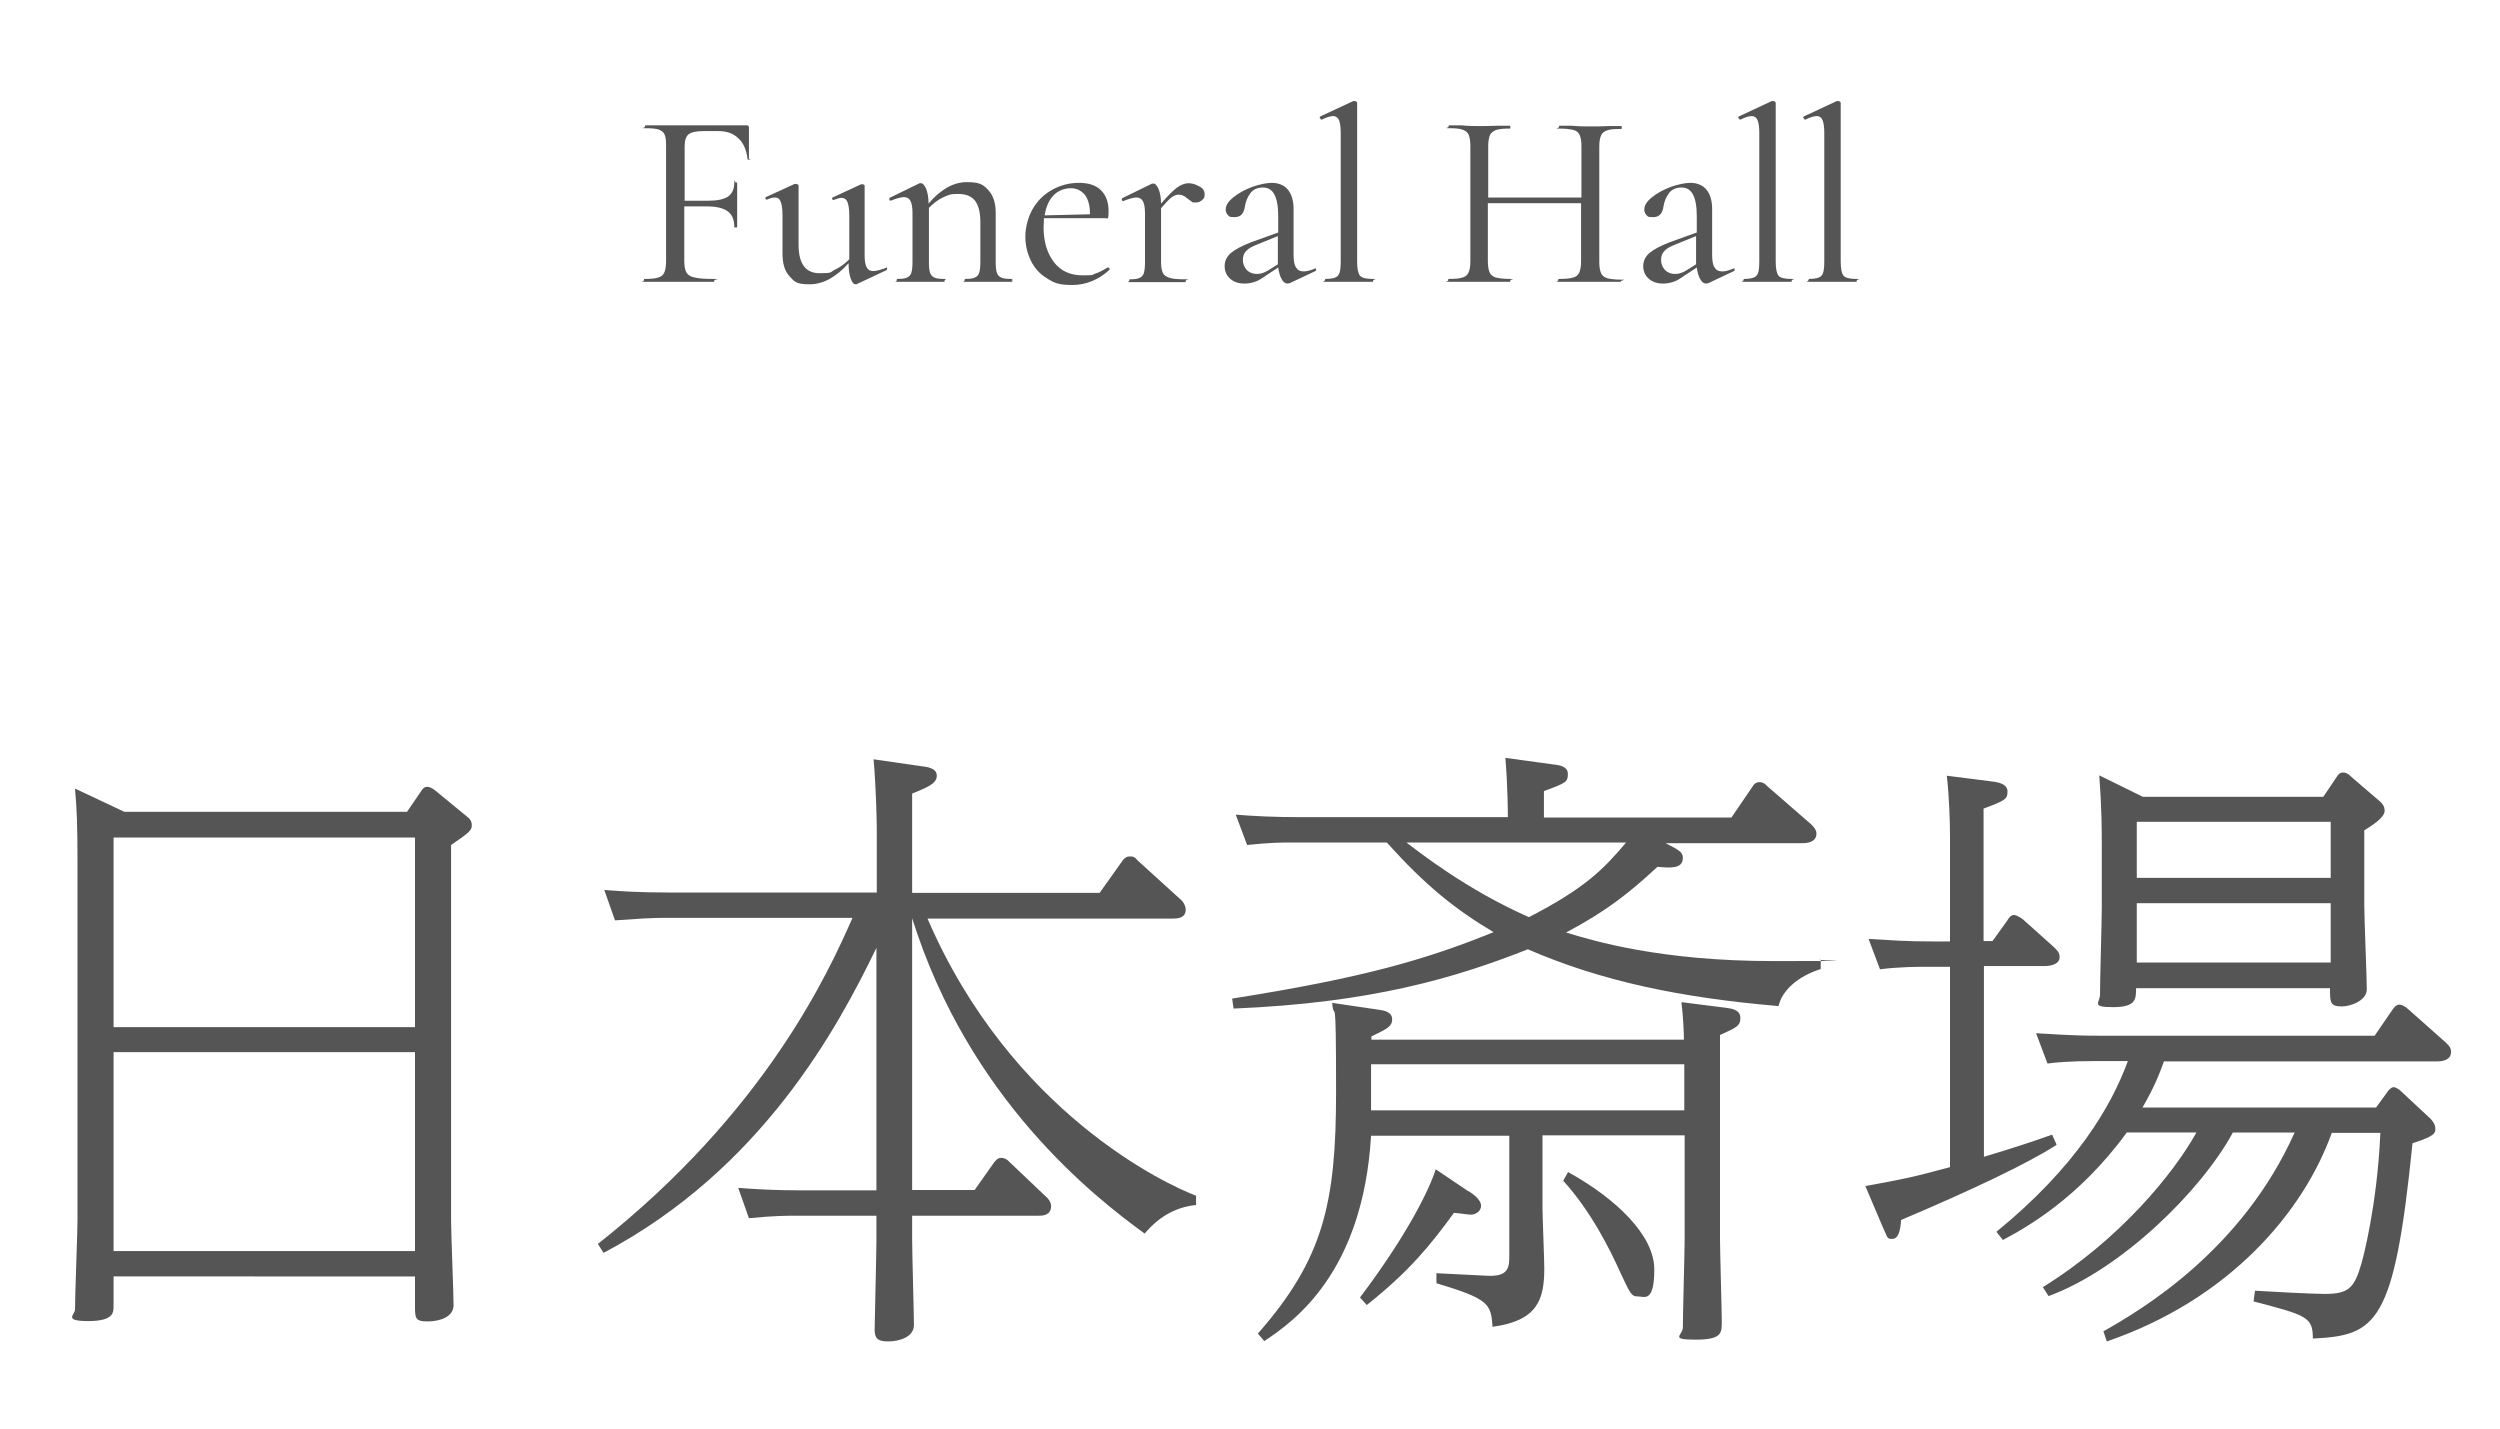
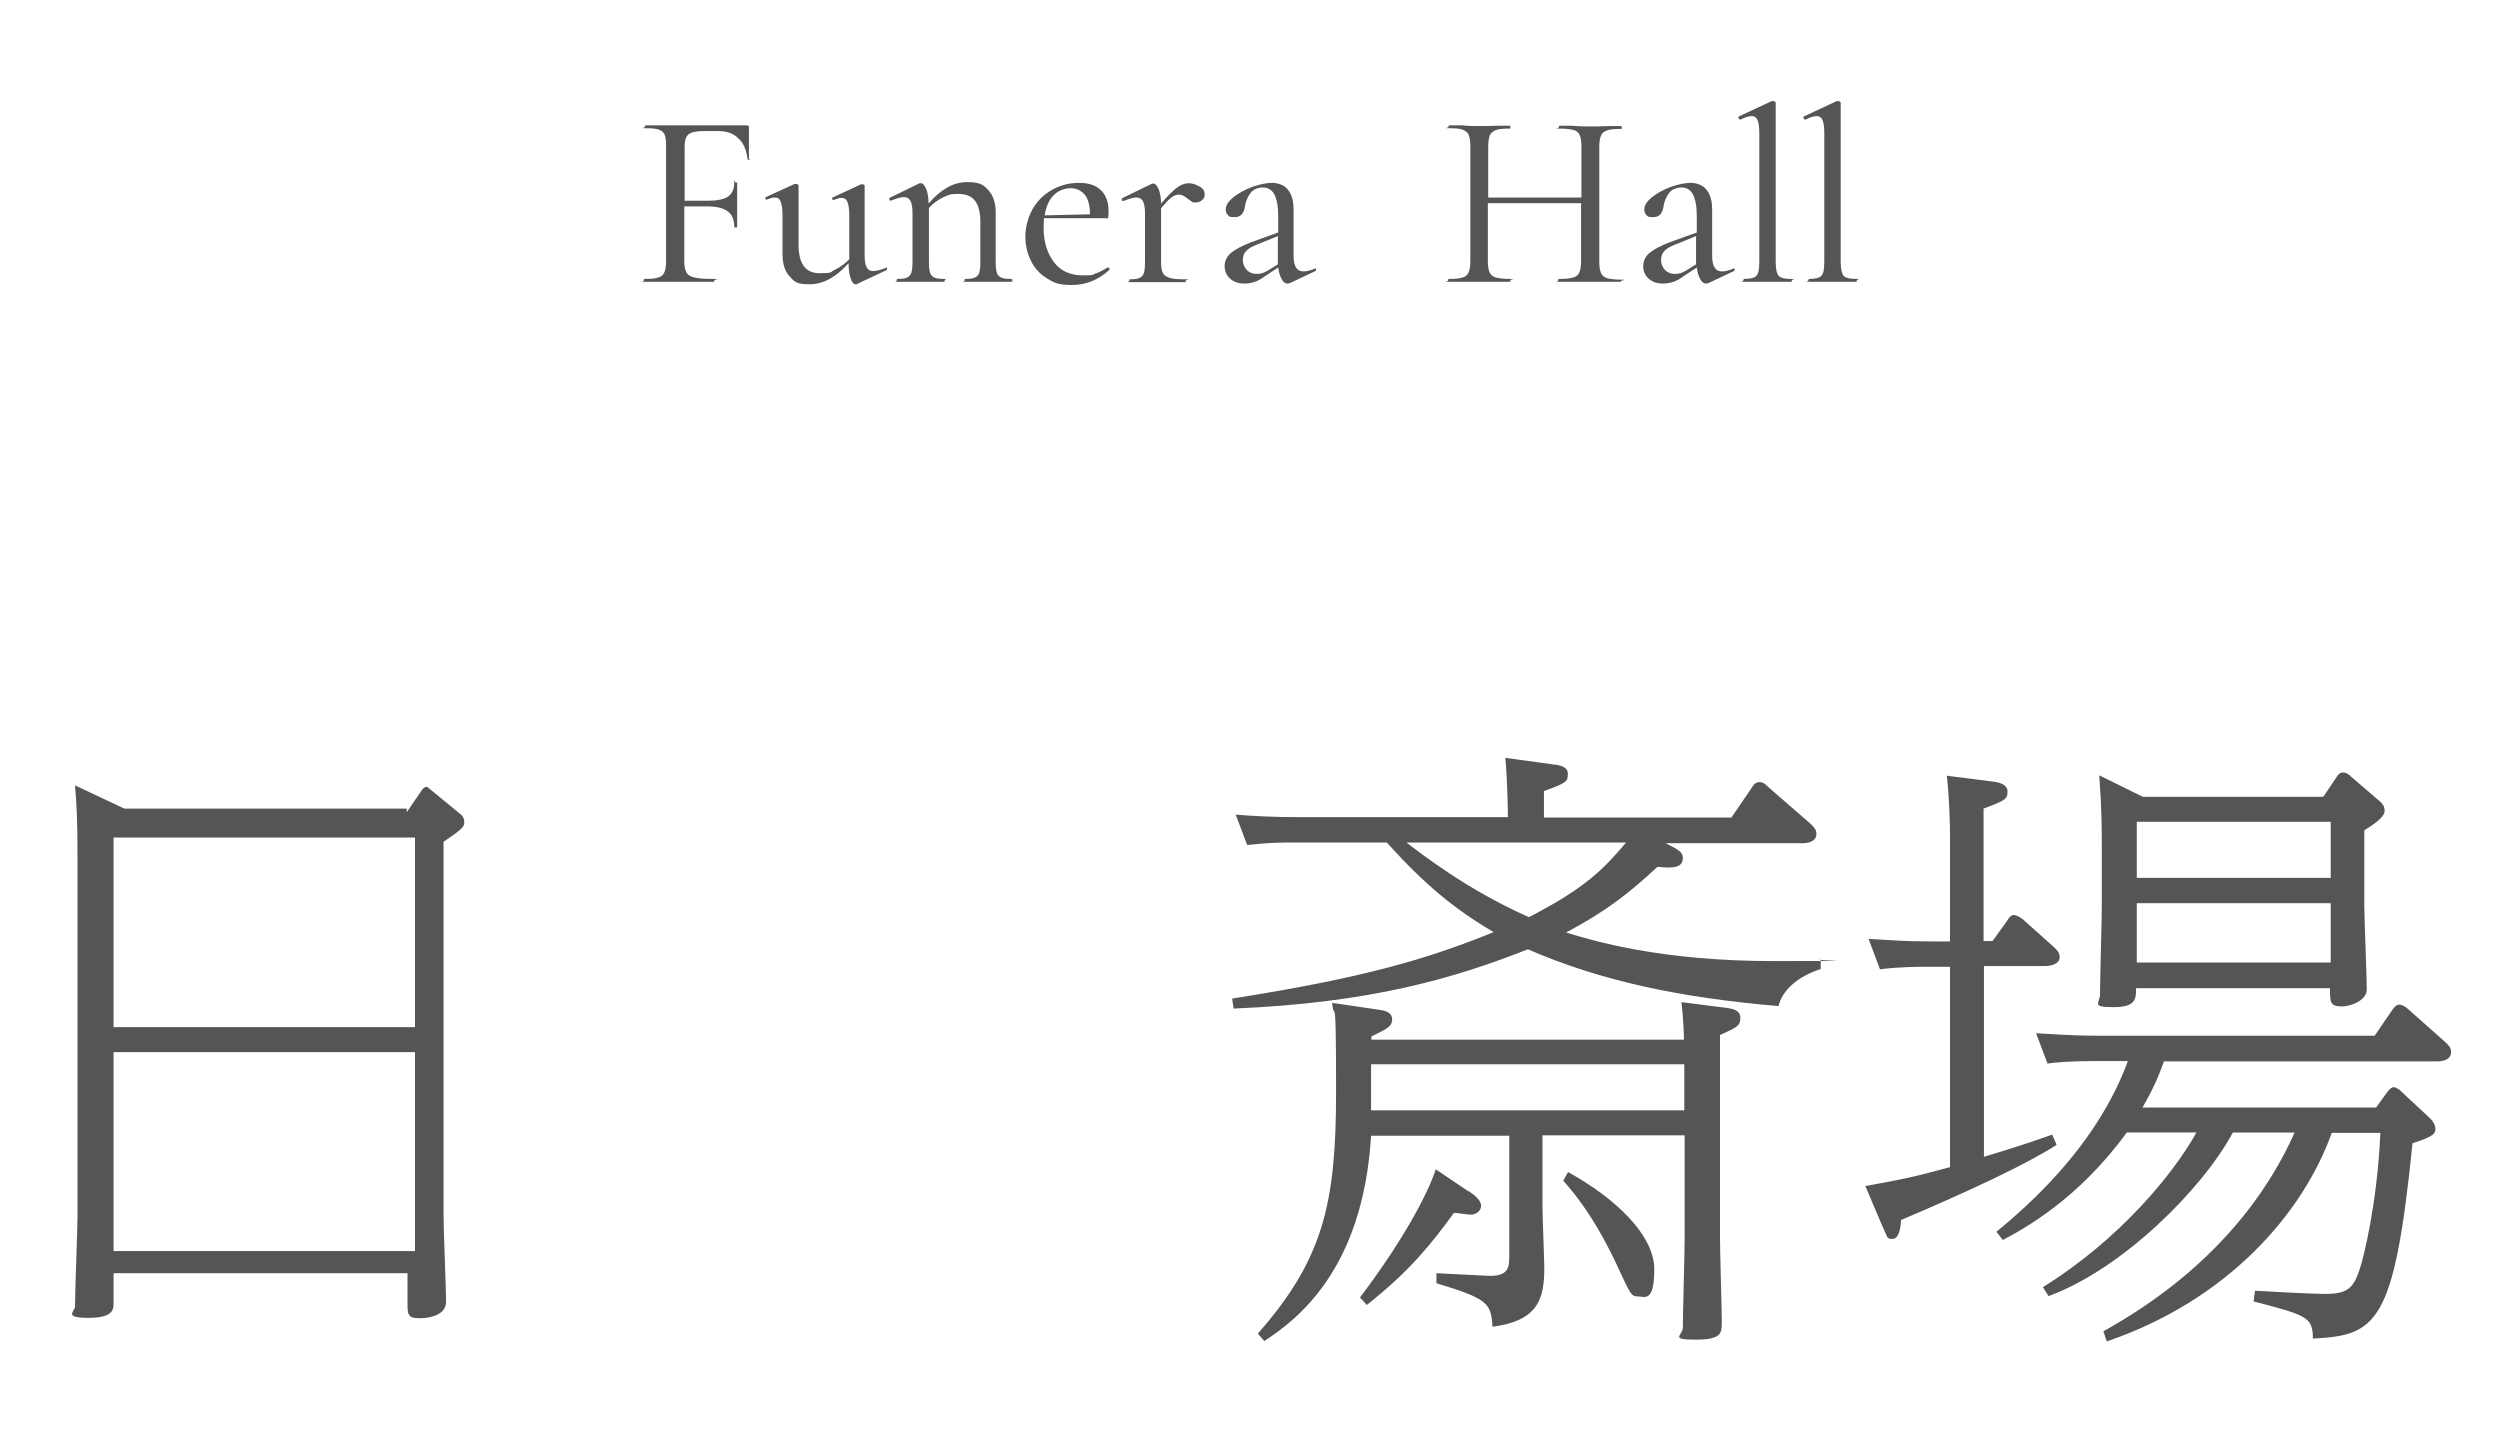
<svg xmlns="http://www.w3.org/2000/svg" id="_レイヤー_1" data-name="レイヤー_1" version="1.1" viewBox="0 0 700 400">
  <defs>
    <style>
      .st0 {
        fill: #555;
      }
    </style>
  </defs>
  <g>
    <path class="st0" d="M210.1,44.5c0,.1-.1.2-.4.2s-.4,0-.4-.2c-.3-2.5-1.1-4.5-2.6-5.8-1.4-1.4-3.3-2-5.7-2h-3.9c-2.1,0-3.5.3-4.3.9-.7.6-1.1,1.7-1.1,3.3v15.3h6.7c2.5,0,4.3-.4,5.5-1.2,1.1-.8,1.7-2.1,1.7-3.8s.1-.1.4-.1.4,0,.4.1v5.8c0,1.4,0,2.4,0,3.1v3.5c0,0,0,.1-.4.1s-.4,0-.4-.1c0-2.1-.6-3.5-1.8-4.4-1.2-.9-3.1-1.4-5.7-1.4h-6.5v15.2c0,1.5.2,2.6.6,3.3.4.7,1.2,1.2,2.3,1.4,1.1.3,3,.4,5.4.4s.1.1.1.4,0,.4-.1.4c-1.9,0-3.4,0-4.5,0h-6.5c0,0-4.8,0-4.8,0-.9,0-2.1,0-3.6,0s-.2-.1-.2-.4,0-.4.2-.4c1.7,0,3-.1,3.8-.4.8-.2,1.4-.7,1.7-1.4.3-.7.5-1.7.5-3.1v-32.4c0-1.4-.1-2.4-.4-3.1-.3-.7-.8-1.1-1.6-1.4-.8-.3-2.1-.4-3.8-.4s-.1-.1-.1-.4,0-.4.1-.4h28.4c.4,0,.6.2.6.6v8.8Z" />
    <path class="st0" d="M248,74.8c.2,0,.3.1.4.3,0,.2,0,.4-.1.5l-8.5,4h-.3c-.5,0-.9-.5-1.3-1.6s-.6-2.6-.6-4.3c-3.5,3.9-7.1,5.9-10.9,5.9s-4.2-.7-5.6-2.2c-1.4-1.5-2-3.6-2-6.4v-10.7c0-1.8-.2-3.1-.5-3.8-.3-.8-.8-1.2-1.6-1.2s-1.3.2-2.3.6h-.1c-.1,0-.2-.1-.3-.3,0-.2,0-.4.1-.4l8.1-3.7h.3c.1,0,.3,0,.5.1.2.1.3.3.3.4v16.5c0,5.4,2,8,5.9,8s2.8-.3,4.3-1,2.8-1.7,4-2.9v-12.2c0-1.8-.2-3.1-.5-3.8-.3-.8-.9-1.2-1.6-1.2s-1.3.2-2.3.6h-.1c-.1,0-.2-.1-.3-.3,0-.2,0-.4.1-.4l8-3.7h.3c.1,0,.3,0,.5.1.2.1.2.3.2.4v19.4c0,1.6.2,2.7.6,3.4.4.7,1,1,1.8,1s1.9-.3,3.6-.9h.1Z" />
    <path class="st0" d="M283.5,78.5c0,.3,0,.4-.2.4-1.2,0-2.1,0-2.7,0h-3.8c0,0-3.8,0-3.8,0-.7,0-1.5,0-2.7,0s-.2-.1-.2-.4,0-.4.2-.4c1.2,0,2.1-.1,2.7-.4.6-.3,1-.7,1.2-1.4.2-.7.3-1.7.3-3v-11.1c0-2.7-.5-4.7-1.5-6-1-1.3-2.6-1.9-4.8-1.9s-2.7.3-4.2,1-2.7,1.7-3.9,2.9v15.1c0,1.4.1,2.4.3,3,.2.7.6,1.1,1.2,1.4.6.3,1.5.4,2.7.4s.2.1.2.4,0,.4-.2.4c-1.2,0-2.1,0-2.7,0h-3.8c0,0-3.8,0-3.8,0-.7,0-1.5,0-2.7,0s-.2-.1-.2-.4,0-.4.2-.4c1.2,0,2.1-.1,2.7-.4.6-.3,1-.7,1.2-1.4.2-.7.3-1.7.3-3v-13.7c0-1.5-.2-2.7-.6-3.4-.4-.7-1-1-1.8-1s-1.9.3-3.7,1h0c-.2,0-.3-.1-.4-.3,0-.2,0-.4.1-.5l8.4-4.1h.4c.5,0,.9.5,1.4,1.5.4,1,.7,2.4.7,4.2,3.4-4,7-6,10.7-6s4.6.7,6,2.2c1.4,1.5,2.1,3.6,2.1,6.4v13.7c0,1.4.1,2.4.3,3,.2.7.6,1.1,1.2,1.4.6.3,1.5.4,2.7.4s.2.1.2.4Z" />
    <path class="st0" d="M310.2,74.9c.1,0,.3,0,.4.2.1.2.1.3,0,.5-3.1,2.8-6.6,4.2-10.4,4.2s-5.1-.6-7.1-1.9c-2-1.2-3.5-2.9-4.5-5-1-2.1-1.5-4.3-1.5-6.7s.7-5.3,2-7.6c1.3-2.3,3.1-4.1,5.4-5.4,2.3-1.3,4.8-2,7.6-2s4.8.7,6.2,2.1c1.4,1.4,2.1,3.3,2.1,5.9s-.3,1.9-.8,1.9h-17.3c0,1.1-.1,1.9-.1,2.5,0,4.1,1,7.3,2.9,9.8,1.9,2.5,4.6,3.7,8.1,3.7s2.6-.2,3.5-.5c1-.3,2.1-.9,3.4-1.7h0ZM295,54.7c-1.3,1.3-2.1,3.2-2.5,5.6l12.7-.3c0-2.4-.5-4.2-1.4-5.4-1-1.2-2.3-1.9-4-1.9s-3.6.7-4.8,2Z" />
    <path class="st0" d="M335.9,52.2c1,.6,1.4,1.3,1.4,2.2s-.2,1.2-.7,1.6c-.4.4-1,.7-1.8.7s-.9,0-1.2-.3c-.3-.2-.7-.5-1.1-.8-.5-.4-.9-.7-1.2-.8-.3-.2-.8-.3-1.3-.3s-1.2.2-1.9.7-1.6,1.5-3,3.1v15.1c0,1.4.2,2.4.5,3,.3.7,1,1.1,1.9,1.4.9.3,2.4.4,4.3.4s.2.1.2.4,0,.4-.2.4c-1.5,0-2.8,0-3.7,0h-5.2c0,0-3.8,0-3.8,0-.7,0-1.5,0-2.7,0s-.2-.1-.2-.4,0-.4.2-.4c1.2,0,2.1-.1,2.7-.4.6-.3,1-.7,1.2-1.4.2-.7.3-1.7.3-3v-13.7c0-1.5-.2-2.7-.6-3.4-.4-.7-1-1-1.8-1s-1.9.3-3.7,1h0c-.2,0-.3-.1-.4-.3,0-.2,0-.4.1-.5l8.4-4.1h.4c.5,0,.9.5,1.4,1.5.4,1,.7,2.4.7,4.1,1.9-2.2,3.4-3.7,4.5-4.5,1.1-.8,2.2-1.2,3.2-1.2s2,.3,3,.9Z" />
    <path class="st0" d="M368.2,75.1c.2,0,.3.1.3.3,0,.2,0,.4-.2.5l-7.2,3.4c-.2,0-.4.1-.6.1-.6,0-1.2-.4-1.6-1.2-.5-.8-.8-1.9-1-3.3l-3.5,2.3c-1.1.8-2.1,1.4-3,1.7s-1.9.5-2.9.5c-1.8,0-3.1-.5-4.1-1.4-1-.9-1.5-2.1-1.5-3.5s.6-2.7,1.8-3.7c1.2-1,3.1-2,5.7-3l7.5-2.7v-4.6c0-2.8-.4-4.8-1.1-6.1-.7-1.3-1.8-1.9-3.2-1.9s-2.7.5-3.5,1.6c-.8,1.1-1.3,2.3-1.5,3.6-.3,2.1-1.2,3.1-2.9,3.1s-1.5-.2-1.9-.6-.6-.9-.6-1.5c0-1.2.7-2.3,2.2-3.5,1.5-1.2,3.2-2.1,5.3-2.9,2.1-.7,3.9-1.1,5.5-1.1s3.4.6,4.4,1.9c1,1.2,1.6,3,1.6,5.4v12.9c0,1.6.2,2.8.7,3.5.4.7,1.1,1.1,2.1,1.1s1.9-.3,3.2-.8h.1ZM357.8,73.9v-7.8l-5.9,2.4c-1.3.5-2.2,1-2.9,1.7-.7.7-1,1.5-1,2.6s.4,2,1.1,2.8c.7.7,1.6,1.1,2.8,1.1s2-.3,3.2-1l2.7-1.7Z" />
-     <path class="st0" d="M371,78.5c0-.3,0-.4.2-.4,1.7,0,2.9-.3,3.4-.9.6-.6.8-1.9.8-3.9v-36.1c0-1.7-.2-2.9-.5-3.6-.3-.7-.9-1.1-1.6-1.1s-1.8.3-3.2,1h0c-.2,0-.3-.1-.5-.4s0-.4.1-.5l9.2-4.3h.3c.1,0,.3,0,.5.1.2.1.3.3.3.4v44.5c0,2,.3,3.3.8,3.9.5.6,1.7.9,3.5.9s.2.1.2.4,0,.4-.2.4c-1.1,0-2,0-2.7,0h-3.9c0,0-3.9,0-3.9,0-.7,0-1.5,0-2.7,0s-.2-.1-.2-.4Z" />
    <path class="st0" d="M453.9,78.5c0,.3,0,.4-.2.4-1.5,0-2.7,0-3.5,0h-5c0,0-5.4,0-5.4,0-.8,0-1.9,0-3.3,0s-.2-.1-.2-.4,0-.4.2-.4c1.8,0,3.1-.1,4-.4.8-.2,1.4-.7,1.7-1.4.3-.7.5-1.7.5-3.1v-16.3h-26.1v16.3c0,1.4.2,2.4.5,3.1.3.7.9,1.1,1.7,1.4.8.2,2.1.4,4,.4s.1.1.1.4,0,.4-.1.4c-1.5,0-2.7,0-3.5,0h-5.2c0,0-4.9,0-4.9,0-.8,0-2,0-3.6,0s-.1-.1-.1-.4,0-.4.1-.4c1.8,0,3.1-.1,3.9-.4.8-.2,1.4-.7,1.7-1.4.3-.7.5-1.7.5-3.1v-32.4c0-1.4-.2-2.4-.5-3.1-.3-.7-.9-1.1-1.7-1.4-.8-.3-2.1-.4-3.8-.4s-.1-.1-.1-.4,0-.4.1-.4h3.6c2,.2,3.6.2,4.8.2s3.2,0,5.3-.1h3.4c0,0,.1,0,.1.4s0,.4-.1.4c-1.8,0-3.1.1-3.9.4s-1.4.8-1.7,1.4c-.3.7-.5,1.7-.5,3.1v14.4h26.1v-14.4c0-1.4-.2-2.4-.5-3.1-.3-.7-.9-1.2-1.7-1.4s-2.1-.4-3.9-.4-.2-.1-.2-.4,0-.4.2-.4h3.3c2.1.2,3.8.2,5.4.2s2.9,0,5-.1h3.5c.1,0,.2,0,.2.4s0,.4-.2.4c-1.8,0-3.1.1-3.9.4-.8.3-1.4.7-1.7,1.4-.3.7-.5,1.7-.5,3.1v32.4c0,1.4.2,2.4.5,3.1.3.7.9,1.1,1.7,1.4.8.2,2.1.4,3.9.4s.2.1.2.4Z" />
    <path class="st0" d="M485.4,75.1c.2,0,.3.1.3.3,0,.2,0,.4-.2.5l-7.2,3.4c-.2,0-.4.1-.6.1-.6,0-1.2-.4-1.6-1.2-.5-.8-.8-1.9-1-3.3l-3.5,2.3c-1.1.8-2.1,1.4-3,1.7s-1.9.5-2.9.5c-1.8,0-3.1-.5-4.1-1.4-1-.9-1.5-2.1-1.5-3.5s.6-2.7,1.8-3.7c1.2-1,3.1-2,5.7-3l7.5-2.7v-4.6c0-2.8-.4-4.8-1.1-6.1-.7-1.3-1.8-1.9-3.2-1.9s-2.7.5-3.5,1.6c-.8,1.1-1.3,2.3-1.5,3.6-.3,2.1-1.2,3.1-2.9,3.1s-1.5-.2-1.9-.6-.6-.9-.6-1.5c0-1.2.7-2.3,2.2-3.5,1.5-1.2,3.2-2.1,5.3-2.9,2.1-.7,3.9-1.1,5.5-1.1s3.4.6,4.4,1.9c1,1.2,1.6,3,1.6,5.4v12.9c0,1.6.2,2.8.7,3.5.4.7,1.1,1.1,2.1,1.1s1.9-.3,3.2-.8h.1ZM474.9,73.9v-7.8l-5.9,2.4c-1.3.5-2.2,1-2.9,1.7-.7.7-1,1.5-1,2.6s.4,2,1.1,2.8c.7.7,1.6,1.1,2.8,1.1s2-.3,3.2-1l2.7-1.7Z" />
    <path class="st0" d="M488.2,78.5c0-.3,0-.4.2-.4,1.7,0,2.9-.3,3.4-.9.6-.6.8-1.9.8-3.9v-36.1c0-1.7-.2-2.9-.5-3.6-.3-.7-.9-1.1-1.6-1.1s-1.8.3-3.2,1h0c-.2,0-.3-.1-.5-.4s0-.4.1-.5l9.2-4.3h.3c.1,0,.3,0,.5.1.2.1.3.3.3.4v44.5c0,2,.3,3.3.8,3.9.5.6,1.7.9,3.5.9s.2.1.2.4,0,.4-.2.4c-1.1,0-2,0-2.7,0h-3.9c0,0-3.9,0-3.9,0-.7,0-1.5,0-2.7,0s-.2-.1-.2-.4Z" />
    <path class="st0" d="M506.4,78.5c0-.3,0-.4.2-.4,1.7,0,2.9-.3,3.4-.9.6-.6.8-1.9.8-3.9v-36.1c0-1.7-.2-2.9-.5-3.6-.3-.7-.9-1.1-1.6-1.1s-1.8.3-3.2,1h0c-.2,0-.3-.1-.5-.4s0-.4.1-.5l9.2-4.3h.3c.1,0,.3,0,.5.1.2.1.3.3.3.4v44.5c0,2,.3,3.3.8,3.9.5.6,1.7.9,3.5.9s.2.1.2.4,0,.4-.2.4c-1.1,0-2,0-2.7,0h-3.9c0,0-3.9,0-3.9,0-.7,0-1.5,0-2.7,0s-.2-.1-.2-.4Z" />
  </g>
  <g>
-     <path class="st0" d="M113.9,227.4l3.9-5.7c.5-.9,1.1-1.4,1.8-1.4s1.4.4,2.1.9l9,7.4c.7.5,1.4,1.2,1.4,2.5s-.5,1.9-5.8,5.5v105.1c0,3.7.7,20.3.7,23.7s-3.9,4.6-7.4,4.6-3.4-1.1-3.4-4.8v-7.8H31.8v8.3c0,1.8,0,4.2-7.1,4.2s-3.7-1.8-3.7-3.2c0-4.1.7-21.6.7-25.1v-99.9c0-11-.2-15.2-.7-20.9l13.8,6.5h79.1ZM31.8,234.5v53.1h84.4v-53.1H31.8ZM31.8,294.6v55.7h84.4v-55.7H31.8Z" />
-     <path class="st0" d="M334.8,337.4c-8.3.9-12.7,6.2-14.3,8-14.3-10.4-49.2-37.7-65.1-88.3v76.1h17.5l5.5-7.8c.5-.5.9-1.2,1.9-1.2s1.8.5,2.3,1.1l10.1,9.6c.9.7,1.6,1.8,1.6,2.8,0,2.7-2.5,2.7-3.5,2.7h-35.4v6.7c0,3.9.5,20.5.5,23.9s-4.1,4.6-7.3,4.6-3.7-1.2-3.7-3.4.5-21,.5-24.9v-6.9h-21.9c-3.5,0-6.7,0-13.8.7l-3-8.5c5.1.4,10.6.7,17.7.7h21v-67.9c-10.8,22.3-32,61.9-76.4,85.4l-1.6-2.5c47-37.1,64.6-76.1,71.3-91.3h-52.7c-3.5,0-6.7.2-13.8.7l-3-8.5c5.1.4,10.6.7,17.9.7h58.4v-17.5c0-2.5-.2-11.8-.9-19.8l13.1,1.9c1.8.2,4.6.5,4.6,2.7s-2.5,3.2-6.9,5v27.8h52.5l6.4-9c.5-.7,1.1-1.2,2.1-1.2s1.4.2,2.1,1.1l11.9,10.8c.7.5,1.6,1.8,1.6,3,0,2.5-2.5,2.5-3.7,2.5h-68.6c23.5,54.5,67.2,74.6,75.2,77.6v2.8Z" />
+     <path class="st0" d="M113.9,227.4l3.9-5.7c.5-.9,1.1-1.4,1.8-1.4l9,7.4c.7.5,1.4,1.2,1.4,2.5s-.5,1.9-5.8,5.5v105.1c0,3.7.7,20.3.7,23.7s-3.9,4.6-7.4,4.6-3.4-1.1-3.4-4.8v-7.8H31.8v8.3c0,1.8,0,4.2-7.1,4.2s-3.7-1.8-3.7-3.2c0-4.1.7-21.6.7-25.1v-99.9c0-11-.2-15.2-.7-20.9l13.8,6.5h79.1ZM31.8,234.5v53.1h84.4v-53.1H31.8ZM31.8,294.6v55.7h84.4v-55.7H31.8Z" />
    <path class="st0" d="M509.9,271.3c-6.7,2.1-11,6.2-11.9,10.4-27.1-2.3-49.5-6.9-70.2-15.9-20.3,8-43.7,15-82.4,16.6l-.4-2.8c36.8-5.8,54.5-11,73.2-18.6-10.8-6.4-19.1-13.1-29.9-25.1h-26c-3.5,0-6.7,0-13.1.7l-3.2-8.5c5,.4,10.6.7,17.7.7h58.5c0-.4,0-8.3-.7-16.6l13.1,1.8c1.9.2,4.4.5,4.4,2.7s-.4,2.5-6.7,4.8v7.4h52.5l5.8-8.5c.5-.9,1.1-1.4,2.1-1.4s1.8.7,2.1,1.1l12.2,10.6c1.2,1.1,1.6,1.9,1.6,2.7,0,2.5-2.7,2.7-4.2,2.7h-38c3.7,1.9,4.8,2.5,4.8,4.1,0,3.2-3.7,2.8-7.1,2.5-8,7.4-14.3,12.4-25.6,18.4,7.6,2.3,26.2,8,58.2,8s9.5-.2,13.1-.4v2.8ZM471.5,290.9c0-1.2-.2-6.4-.7-10.3l12.6,1.6c1.4.2,3.9.5,3.9,2.8s-1.1,2.7-5.7,4.8v57.1c0,3.7.5,20,.5,23.2s0,5-7.4,5-3.5-1.2-3.5-3.4c0-4.1.5-21.2.5-24.8v-29h-39.8v20.2c0,2.7.5,14.5.5,17,0,8.7-1.8,14.7-14.5,16.4-.4-6.5-1.1-7.8-15.7-12.2v-2.8l14,.7c6.4.4,6.4-2.5,6.4-5.8v-33.4h-38.7c-2.3,38.4-21.6,52-29.9,57.5l-1.8-2.1c18.4-20.9,21.9-36.6,21.9-67.7s-.5-18.6-1.1-24.9l12.9,1.9c1.4.2,3.9.5,3.9,2.7s-1.8,2.8-5.8,4.8v.9h87.5ZM411.2,333.5c1.4.9,3.5,2.5,3.5,4.1s-1.6,2.5-2.8,2.5-3-.4-4.8-.5c-6.4,8.8-12.4,16.3-24.4,25.8l-1.9-2.1c14.1-18.7,19.8-31.3,21.2-35.9l9.2,6.2ZM383.9,298v12.9h87.7v-12.9h-87.7ZM393.8,235.9c3.7,2.8,17,13.3,34.3,20.9,15.7-8.1,20.9-13.4,27.2-20.9h-61.5ZM439.1,328.2c13.4,7.4,24.1,17.7,24.1,27.2s-2.8,7.6-4.6,7.6-2.1-.7-5-6.9c-2.7-6-8-16.8-15.9-25.5l1.4-2.5Z" />
    <path class="st0" d="M575.8,320.6c-8.3,5.3-23.7,12.6-43.5,21-.2,3.4-.9,5.3-2.5,5.3s-1.2-.4-2.7-3.5l-4.8-11.3c11.3-2.1,12.6-2.3,23.7-5.3v-56.1h-6.5c-2.1,0-7.8,0-13.1.7l-3.2-8.5c7.1.4,10.4.7,17.7.7h5.1v-29.4c0-3.7-.2-11-.9-17l12.6,1.6c1.8.2,4.4.7,4.4,2.8s-.5,2.5-6.7,4.8v37.1h2.5l4.1-5.7c.5-.9,1.1-1.6,1.9-1.6s2.1.9,2.5,1.2l8.7,7.8c.7.7,1.6,1.4,1.6,2.8,0,2.1-2.8,2.5-4.2,2.5h-17v53.4c8.3-2.5,12-3.7,19.1-6.2l1.2,2.7ZM588.9,372.8c11-6.2,38.9-22.8,53.6-55.7h-17.3c-8.8,16.3-31.3,38.4-51.6,45.8l-1.6-2.5c21.6-13.4,36.6-31.8,43-43.3h-19.5c-13.6,18.7-28.7,26.9-34.7,30.1l-1.8-2.3c22.3-18.2,32.2-35.2,36.8-47.8h-9.2c-6.9,0-11.5.4-13.3.7l-3.2-8.5c10.8.7,14.7.7,17.9.7h76.9l5-7.3c.5-.7,1.1-1.4,1.9-1.4s1.9.7,2.3,1.1l10.6,9.4c.7.7,1.6,1.4,1.6,2.7,0,2.7-3.2,2.7-4.2,2.7h-76.2c-1.2,3.4-2.8,7.4-6,12.9h65.4l3.5-4.8c.4-.4.9-.9,1.4-.9s1.1.4,1.6.7l8.7,8.1c.5.5,1.4,1.6,1.4,2.8s0,2.1-6.4,4.1c-5.1,50.8-10.1,53.8-27.9,54.7,0-6-1.6-6.5-16.6-10.4l.4-3c2.8.2,16.3.9,19.5.9,6.7,0,8.3-1.6,10.3-8.5.4-1.4,4.4-16.1,5.3-36.6h-13.6c-8,22.3-28.8,46.7-63,58.4l-.9-2.7ZM650.6,223l3.7-5.5c.4-.7.9-1.2,1.8-1.2s1.8.7,1.9.9l8.5,7.3c.5.5,1.2,1.2,1.2,2.5,0,1.9-3.2,3.9-5.7,5.5v21c0,3.7.7,20.2.7,23.5s-4.8,4.8-6.9,4.8c-3.4,0-3.4-1.1-3.4-5.1h-54.3c0,3,0,5.3-6.4,5.3s-3.7-1.2-3.7-3.5c0-3.9.5-20.9.5-24.4v-17.2c0-4.2,0-10.3-.7-19.8l12.2,6h50.4ZM598.3,230.1v15.7h54.3v-15.7h-54.3ZM598.3,252.9v16.6h54.3v-16.6h-54.3Z" />
  </g>
</svg>